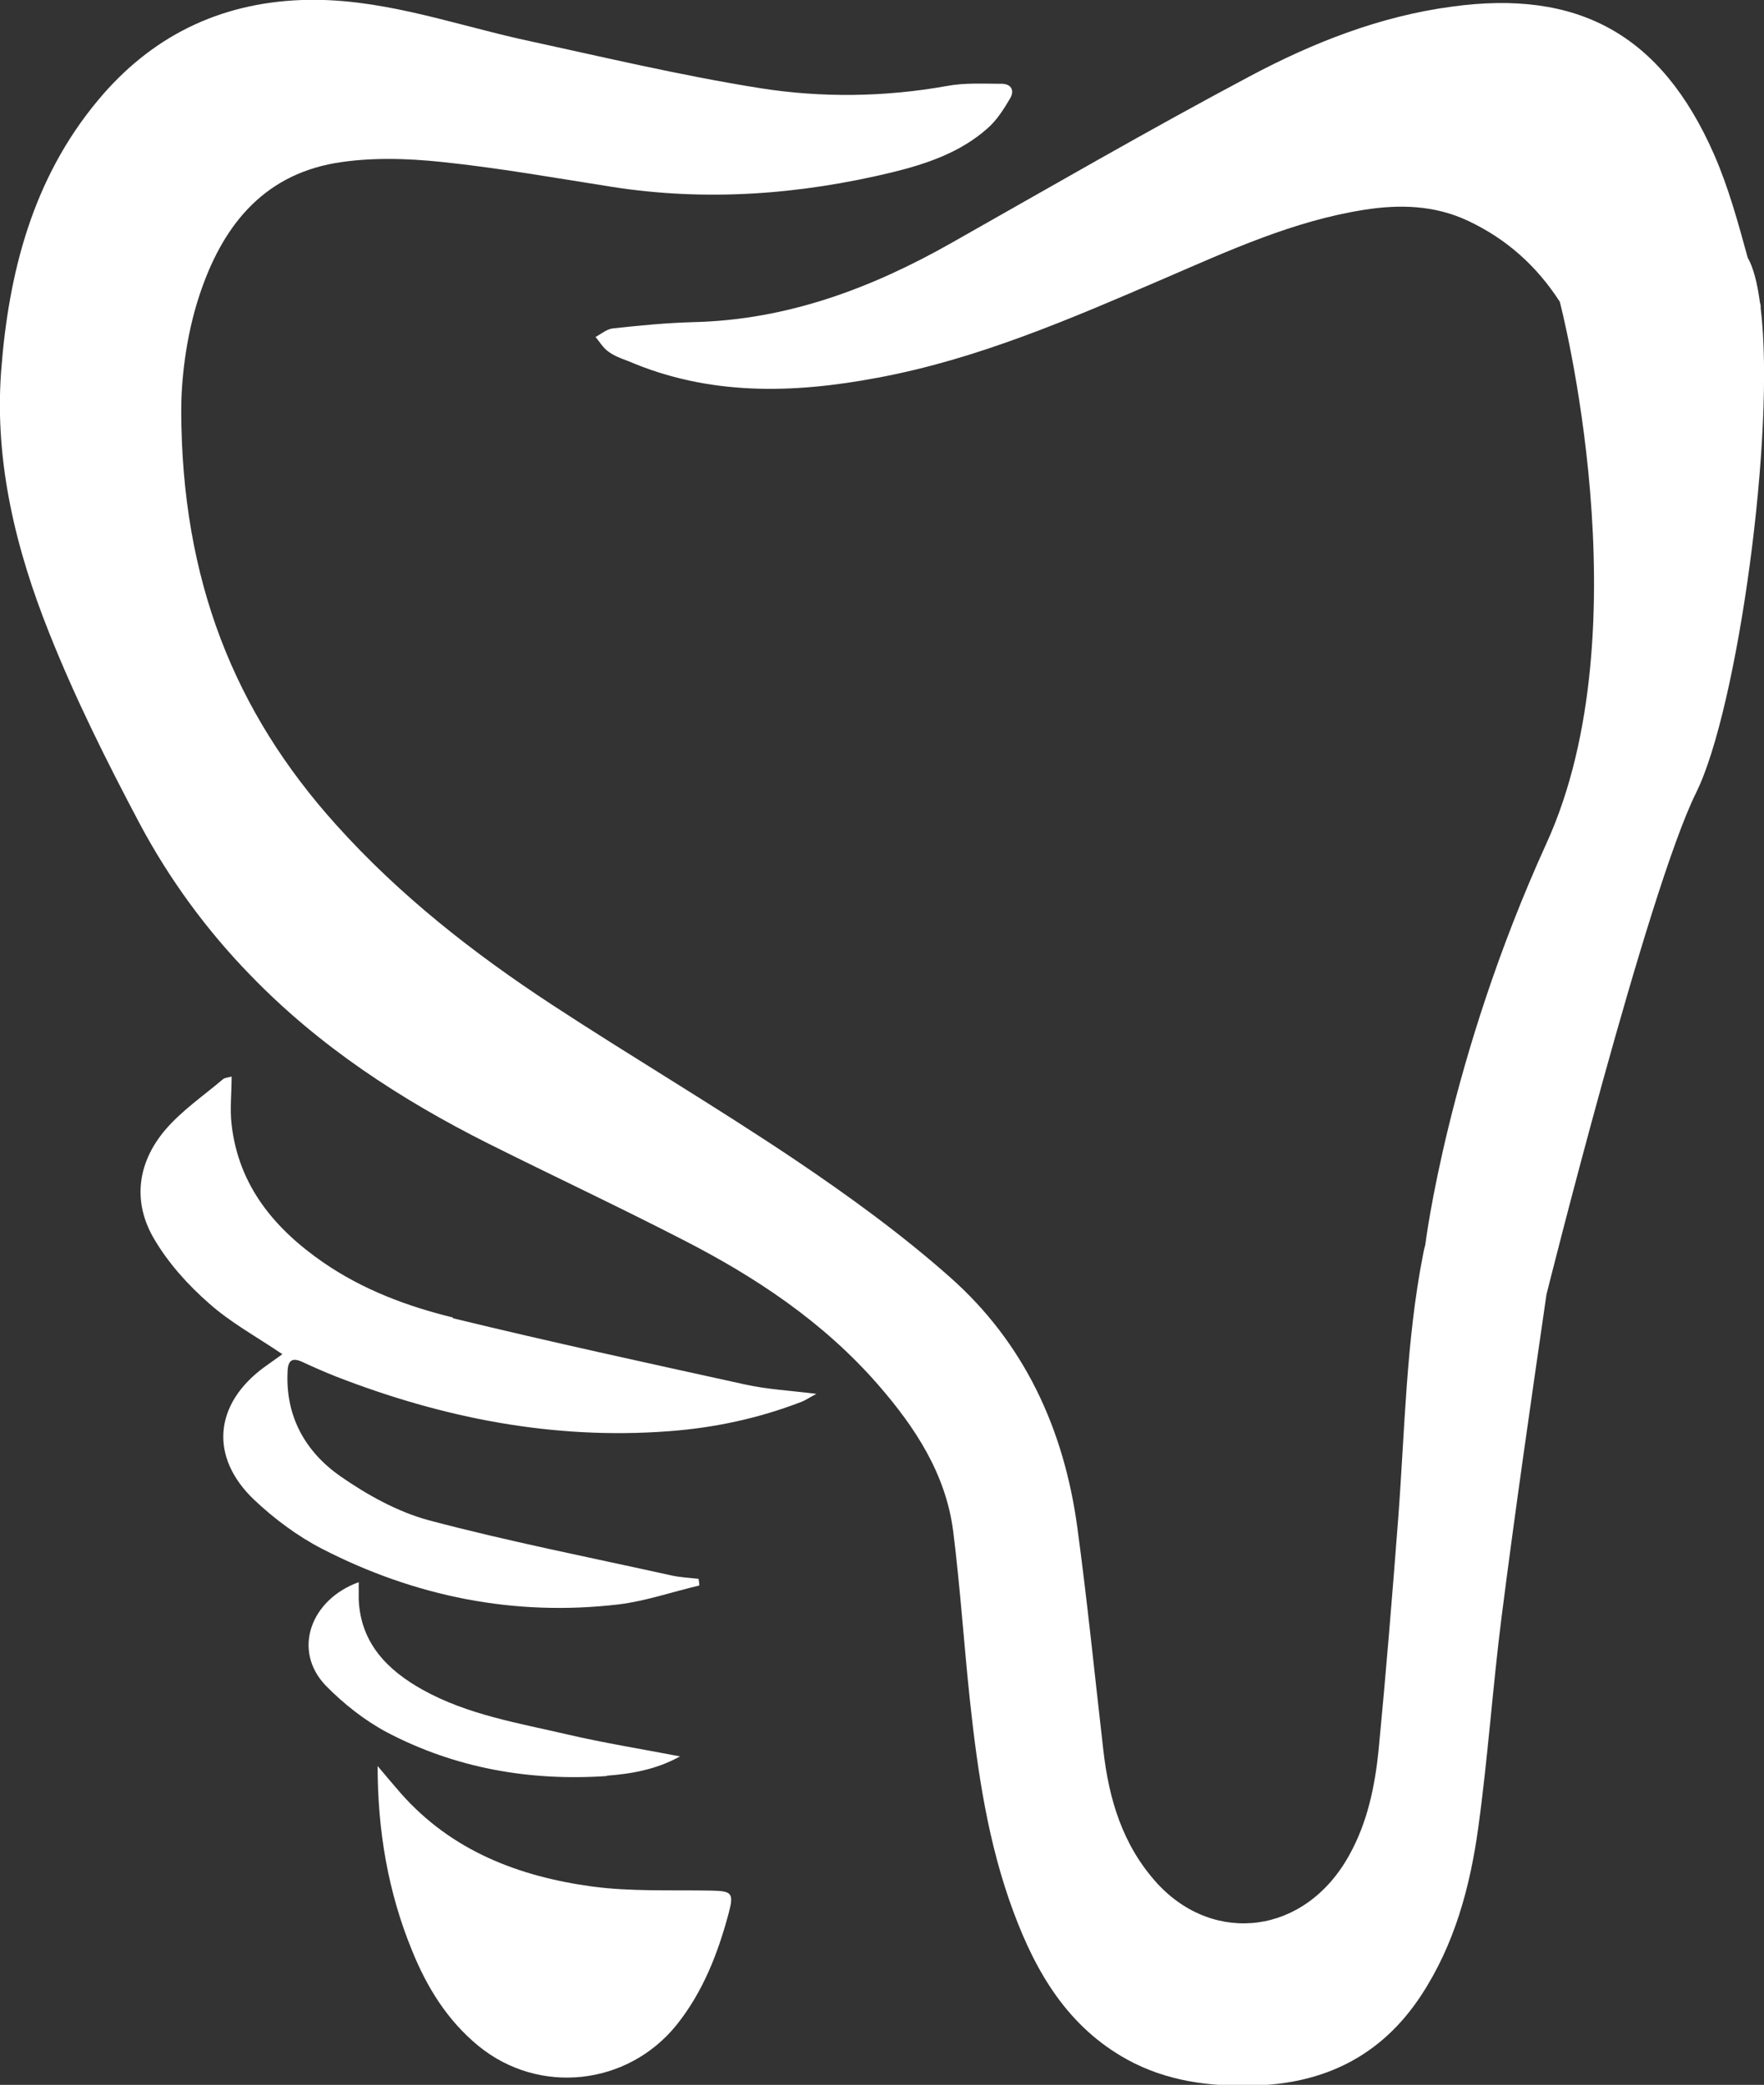
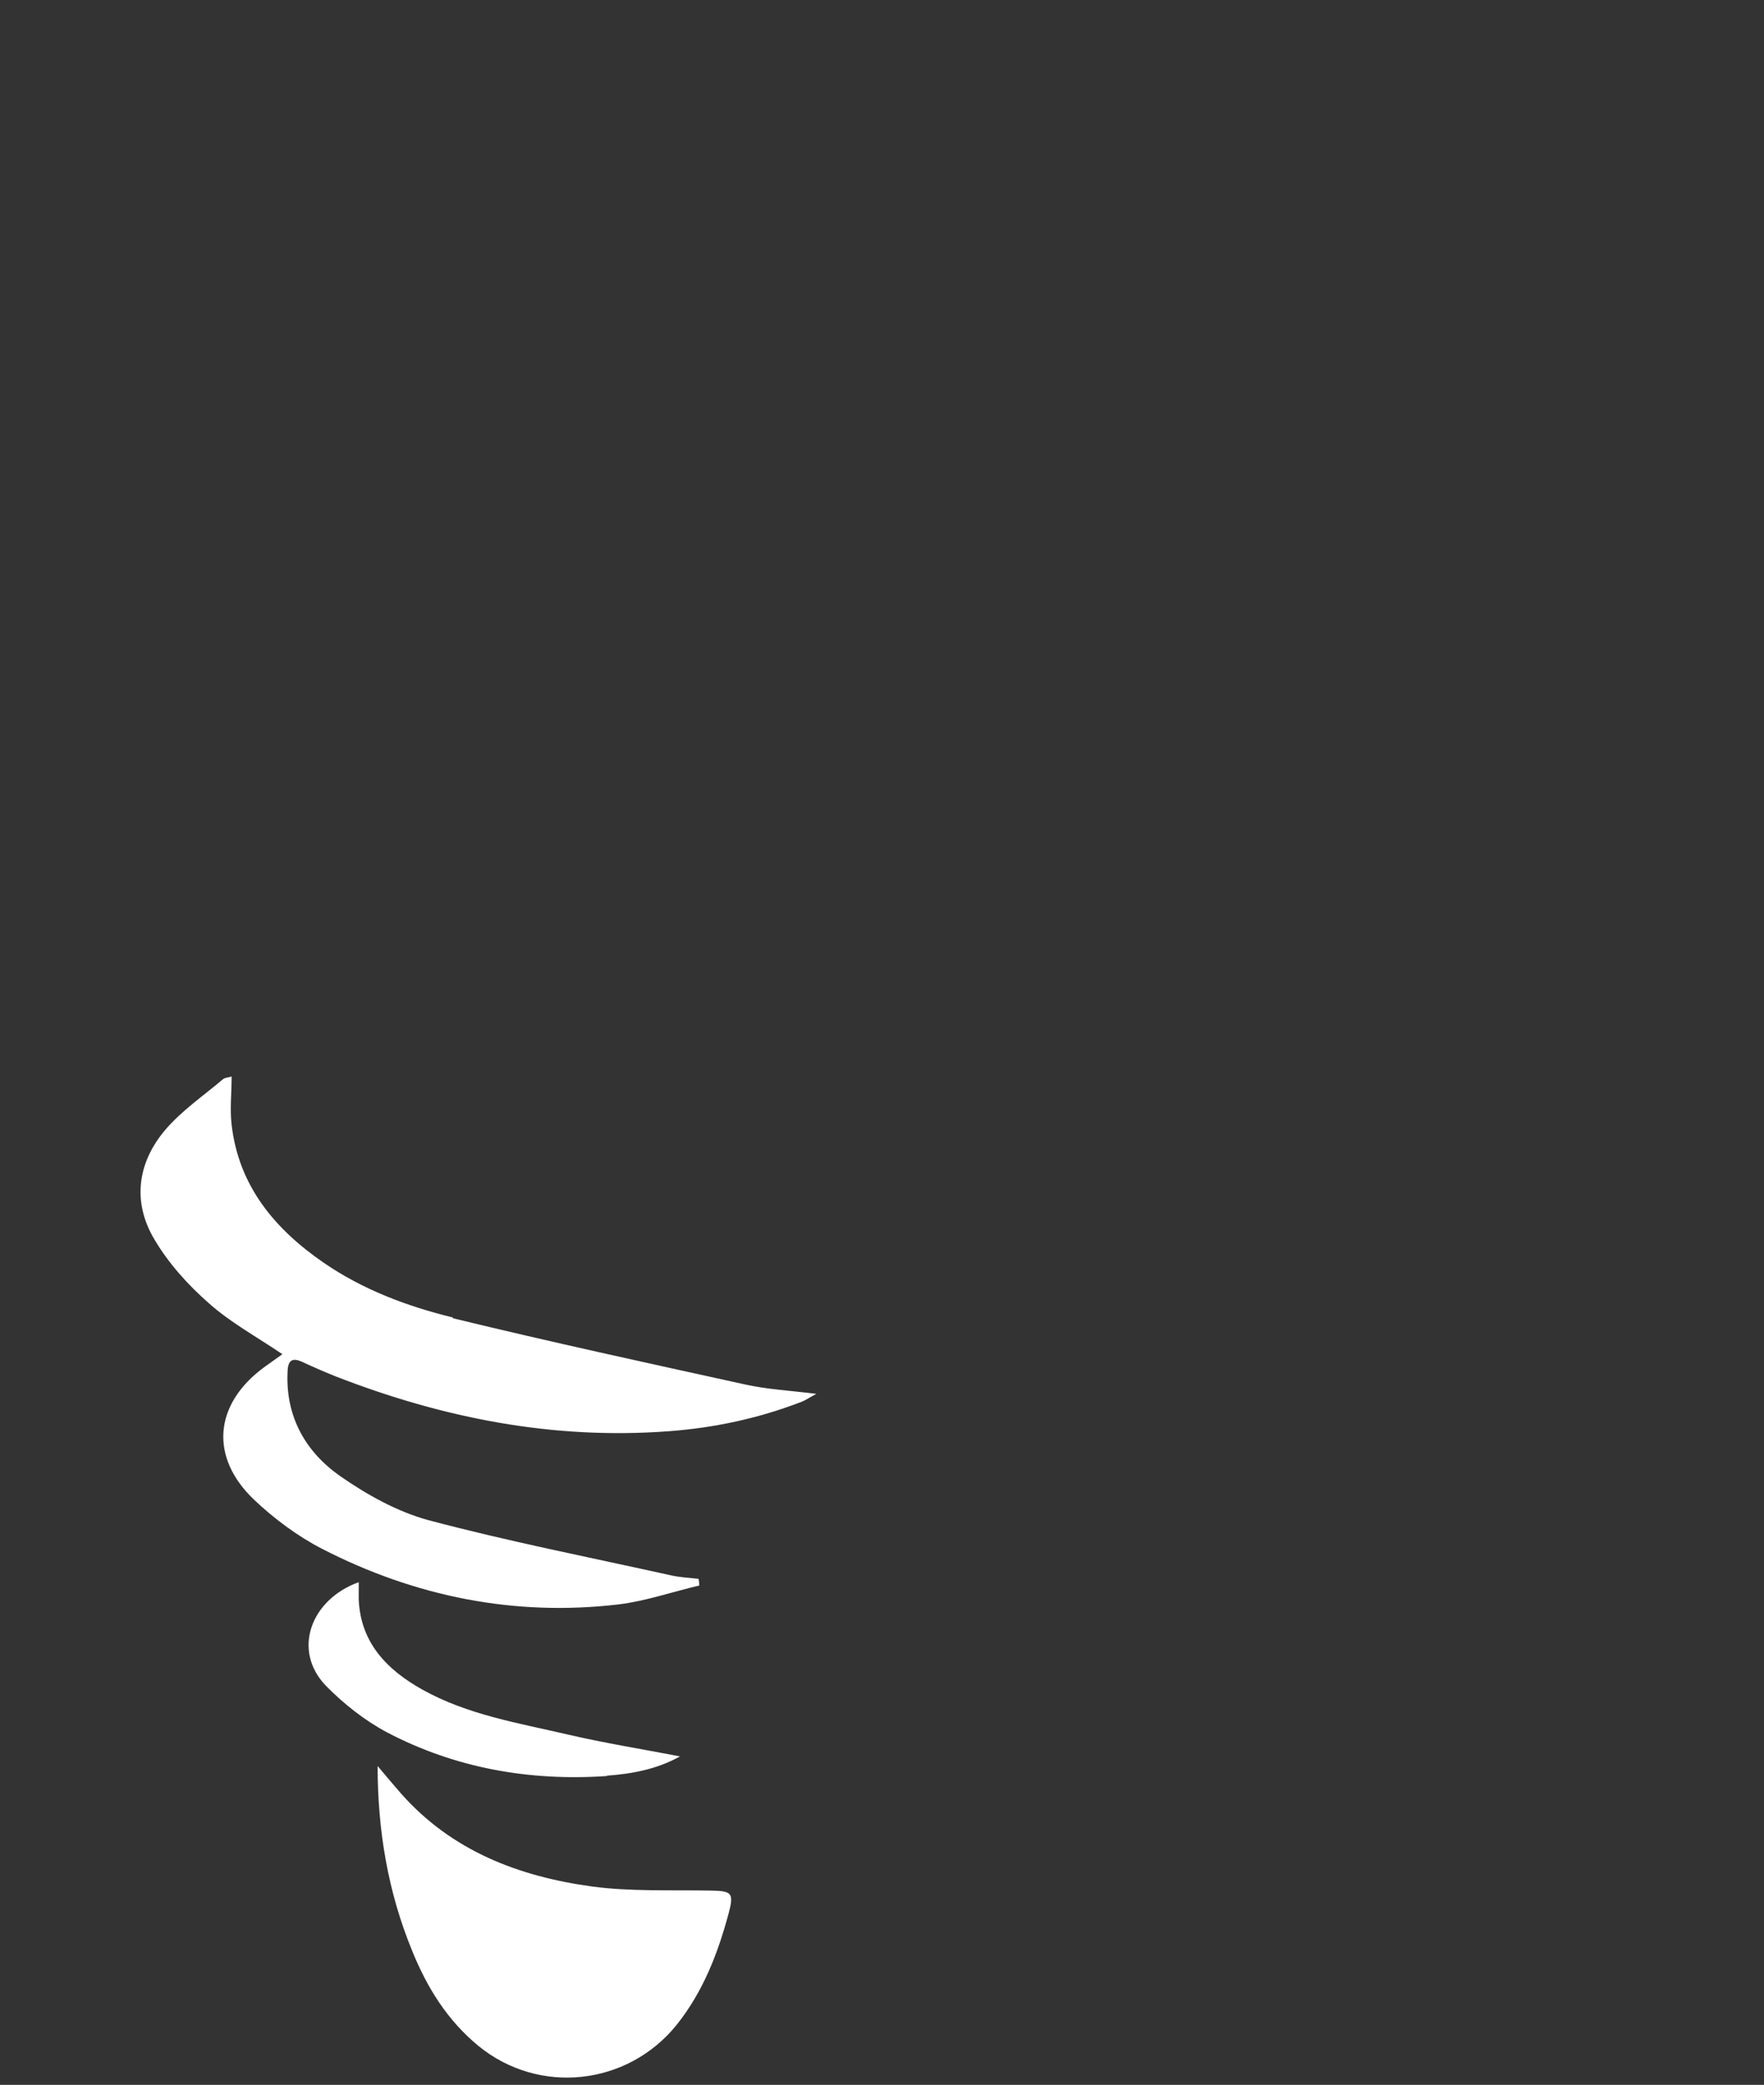
<svg xmlns="http://www.w3.org/2000/svg" id="Layer_2" viewBox="0 0 47.6 56.24">
  <rect x="0" y="0" width="47.6" height="56.24" fill="#333333" stroke="none" />
  <defs>
    <style>      .cls-1 {        fill: #fff;      }    </style>
  </defs>
  <g id="Layer_1-2" data-name="Layer_1">
    <g>
      <path class="cls-1" d="M12.22,35.54c-1.23-.3-2.43-.75-3.49-1.48-1.32-.91-2.29-2.07-2.48-3.72-.05-.42,0-.84,0-1.3-.1.03-.18.03-.23.07-.53.45-1.12.85-1.57,1.38-.75.89-.88,1.95-.28,2.95.38.64.9,1.22,1.46,1.71.58.52,1.28.9,1.99,1.38-.19.14-.34.24-.49.35-1.35.99-1.49,2.42-.27,3.58.54.51,1.17.98,1.83,1.32,2.51,1.29,5.19,1.83,8,1.5.74-.09,1.45-.34,2.18-.51,0-.06-.01-.12-.02-.18-.26-.03-.52-.04-.77-.1-2.17-.48-4.36-.91-6.51-1.48-.85-.23-1.67-.69-2.39-1.19-.94-.66-1.48-1.61-1.42-2.82.01-.3.12-.39.4-.26.3.14.6.27.9.39,2.88,1.12,5.85,1.71,8.96,1.48,1.25-.09,2.46-.35,3.62-.8.1-.04.2-.11.39-.21-.72-.09-1.32-.12-1.91-.25-2.64-.58-5.27-1.15-7.9-1.79Z" />
      <path class="cls-1" d="M19.17,51c-1.07-.02-2.14.03-3.19-.11-1.98-.27-3.79-.96-5.16-2.51-.21-.24-.42-.49-.63-.74,0,1.74.28,3.4.93,4.98.4.99.95,1.88,1.79,2.57,1.64,1.34,4.03,1.07,5.35-.57.71-.89,1.11-1.92,1.4-3,.15-.56.09-.61-.48-.62Z" />
      <path class="cls-1" d="M16.38,47.9c.67-.05,1.34-.17,1.97-.52-1.04-.2-2.04-.36-3.03-.59-1.33-.31-2.7-.53-3.92-1.21-.95-.53-1.67-1.26-1.72-2.43,0-.15,0-.3,0-.47-1.3.47-1.8,1.84-.89,2.79.48.49,1.05.94,1.65,1.26,1.85.97,3.85,1.32,5.93,1.18Z" />
-       <path class="cls-1" d="M47.51,8.29s0-.02,0-.03c0-.03-.01-.07-.02-.1-.07-.53-.18-.95-.33-1.21h0c-.26-.95-.52-1.9-.91-2.79-1.43-3.25-3.68-4.45-7.08-3.98-1.94.26-3.74.97-5.45,1.88-2.71,1.44-5.37,2.98-8.04,4.49-2.17,1.23-4.44,2.08-6.97,2.14-.73.02-1.45.09-2.18.17-.16.02-.31.15-.46.23.11.13.2.29.34.39.16.12.35.19.54.26,2.19.94,4.45.88,6.73.45,2.7-.5,5.21-1.59,7.72-2.67,1.76-.76,3.5-1.56,5.41-1.86.95-.15,1.9-.13,2.81.3,1.04.49,1.85,1.22,2.47,2.18,0,0,2.3,8.78-.36,14.61-2.66,5.84-3.27,10.83-3.27,10.83h0c-.02.07-.04.15-.06.26-.46,2.35-.49,4.73-.67,7.11-.16,2.09-.33,4.18-.53,6.26-.1.98-.3,1.95-.79,2.83-1.19,2.16-3.65,2.43-5.18.77-.94-1.03-1.31-2.28-1.46-3.62-.23-2-.43-4-.7-5.99-.36-2.65-1.43-4.98-3.45-6.76-1.3-1.15-2.72-2.18-4.16-3.15-2.16-1.45-4.4-2.77-6.57-4.19-2.12-1.39-4.1-2.94-5.81-4.84-2.76-3.06-4.18-6.62-4.19-11.19,0-.76.11-1.95.49-3.1.6-1.82,1.67-3.22,3.66-3.57.94-.16,1.94-.13,2.89-.03,1.53.16,3.05.43,4.58.67,2.55.4,5.07.21,7.56-.39.94-.23,1.85-.54,2.58-1.19.25-.22.44-.52.61-.81.13-.23.01-.4-.26-.39-.48,0-.98-.03-1.45.06-1.68.3-3.37.32-5.03.06-2.2-.35-4.37-.87-6.54-1.34C12.06.6,10.18-.07,8.15,0c-2.25.08-4.09,1-5.51,2.71C.88,4.82.23,7.36.03,10.02c-.18,2.45.4,4.81,1.3,7.06.7,1.76,1.55,3.46,2.44,5.14.8,1.5,1.81,2.88,3,4.1,1.85,1.91,4.04,3.34,6.41,4.53,1.74.87,3.49,1.69,5.22,2.58,1.98,1.01,3.82,2.23,5.3,3.93,1,1.15,1.82,2.4,2.02,3.94.19,1.51.29,3.04.45,4.55.21,1.95.49,3.88,1.18,5.73.61,1.64,1.47,3.1,3.07,3.98,1.06.58,2.21.73,3.4.7,1.92-.05,3.45-.8,4.52-2.42.91-1.38,1.33-2.94,1.55-4.54.26-1.89.39-3.8.63-5.69.37-2.9.79-5.79,1.21-8.69,0,0,2.72-10.88,4.04-13.54,1.12-2.26,2.15-9.73,1.74-13.07Z" />
    </g>
  </g>
</svg>